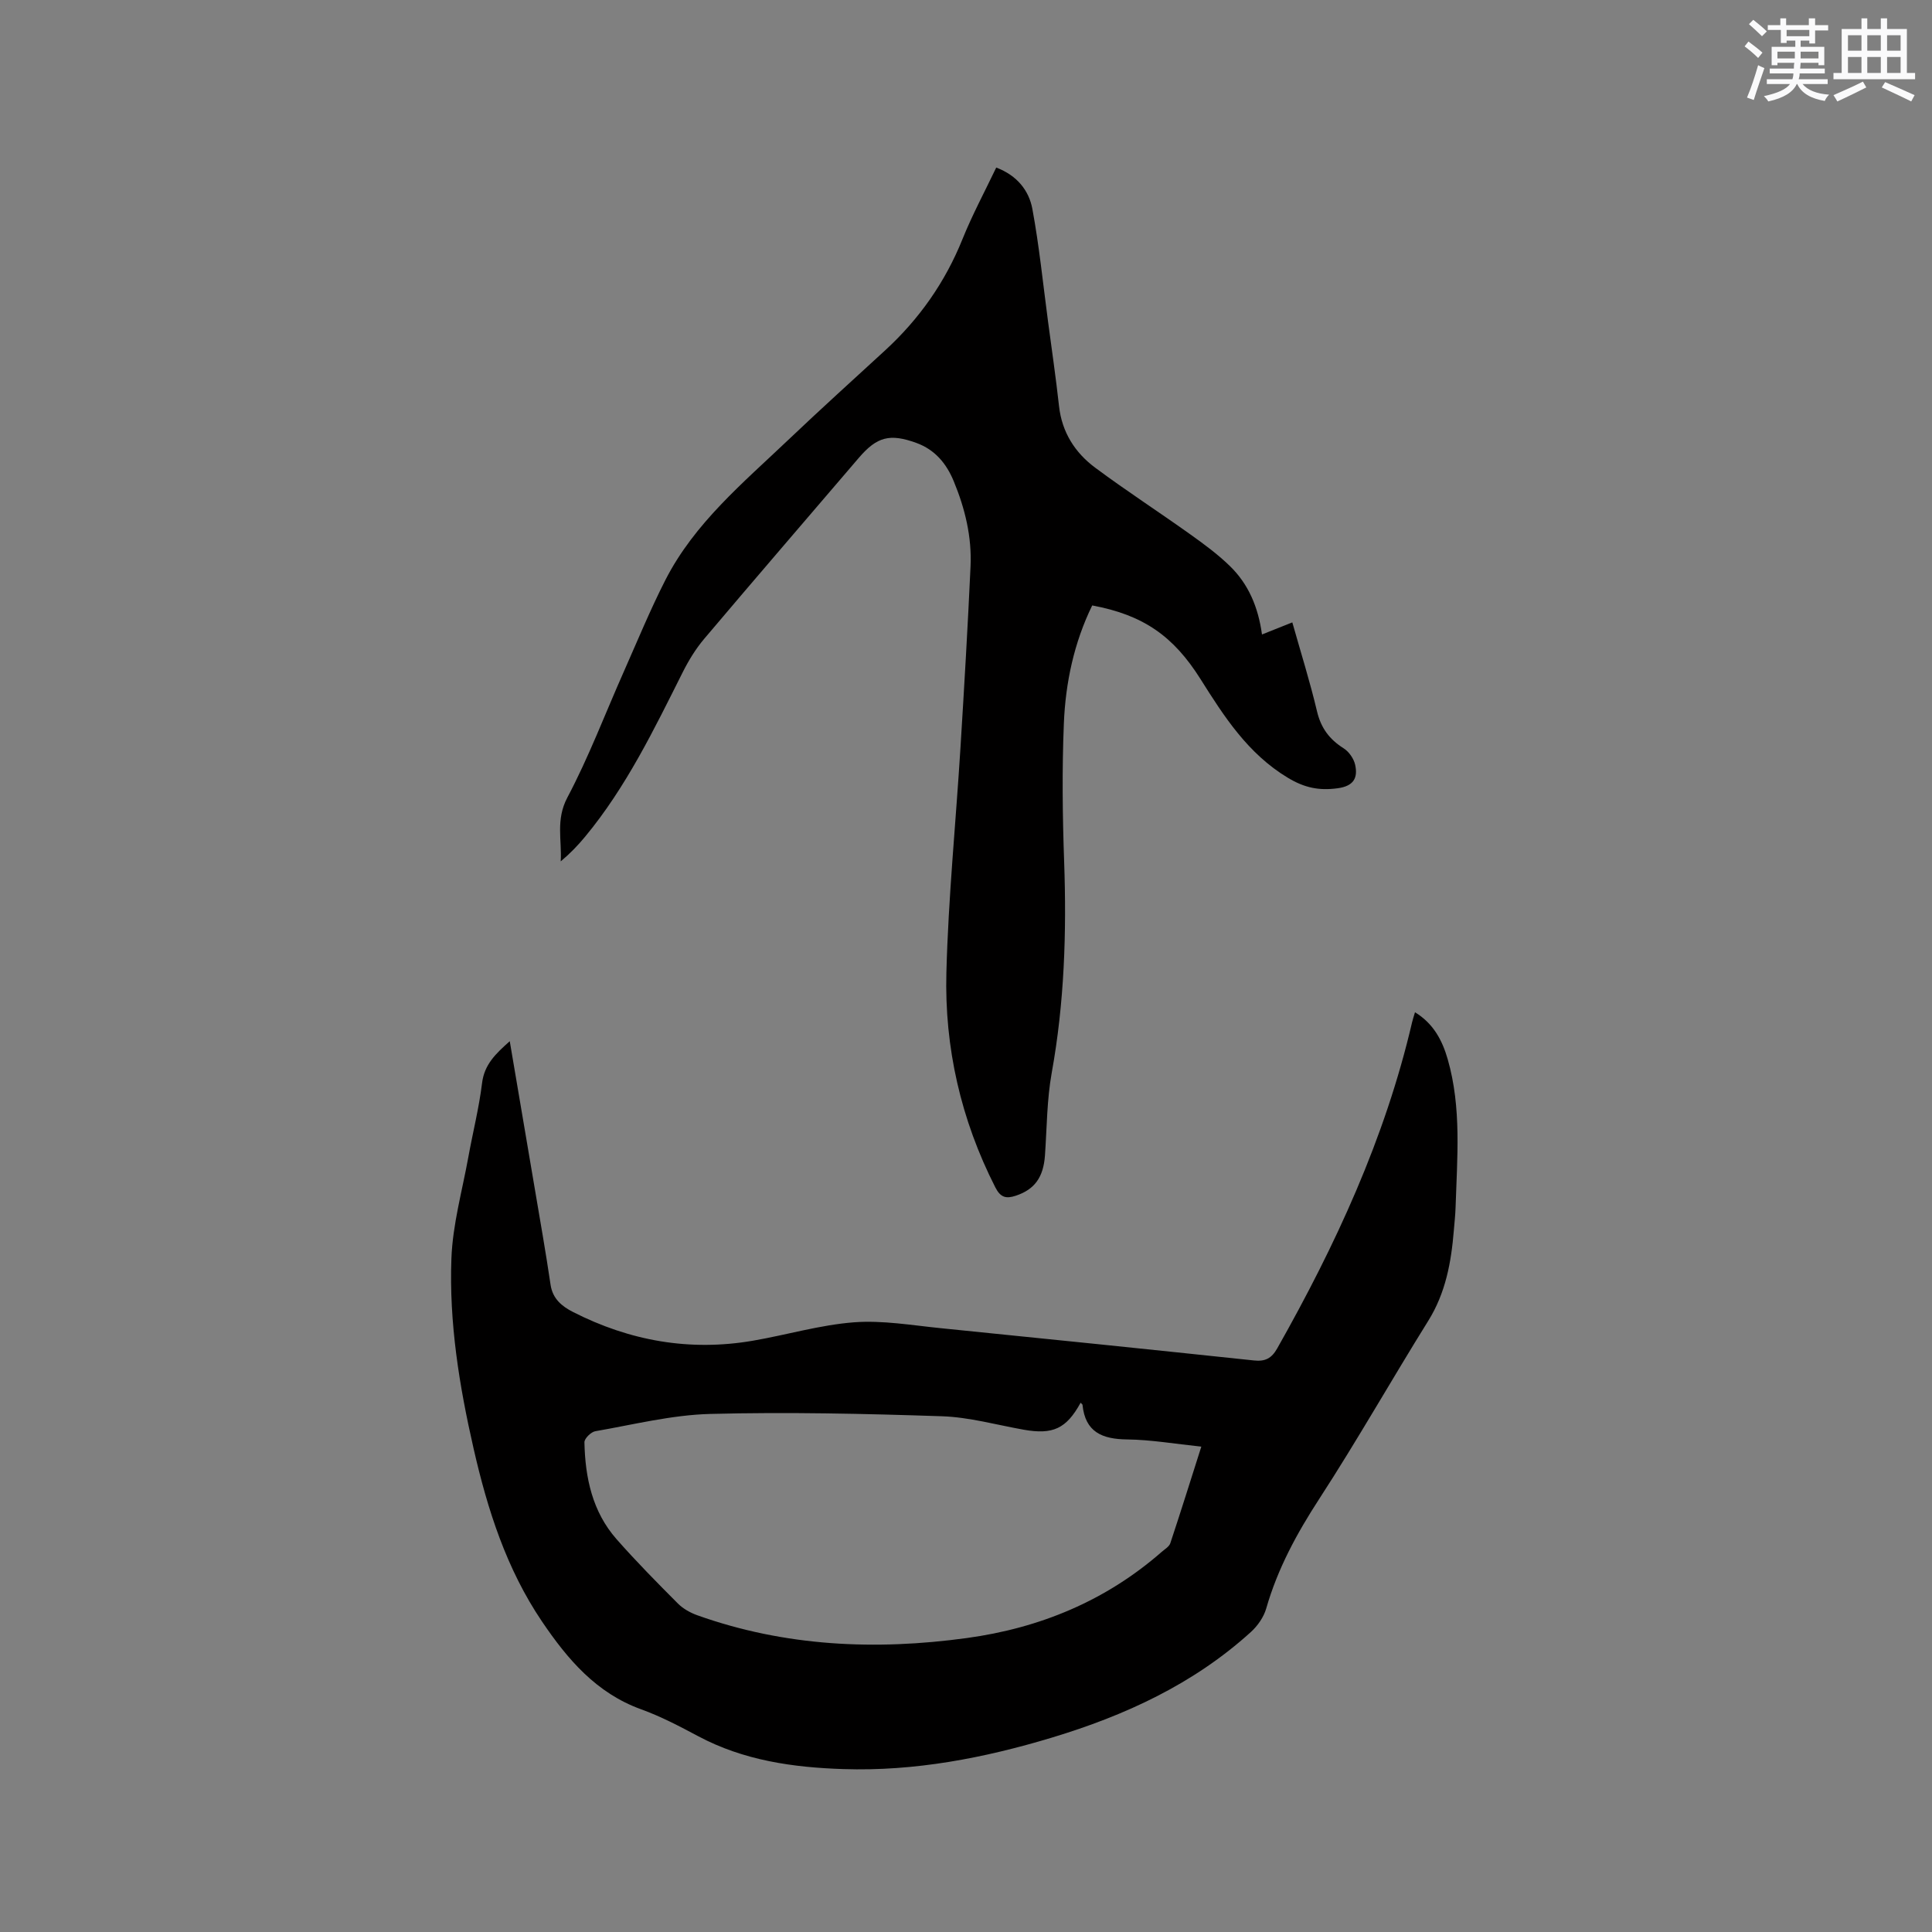
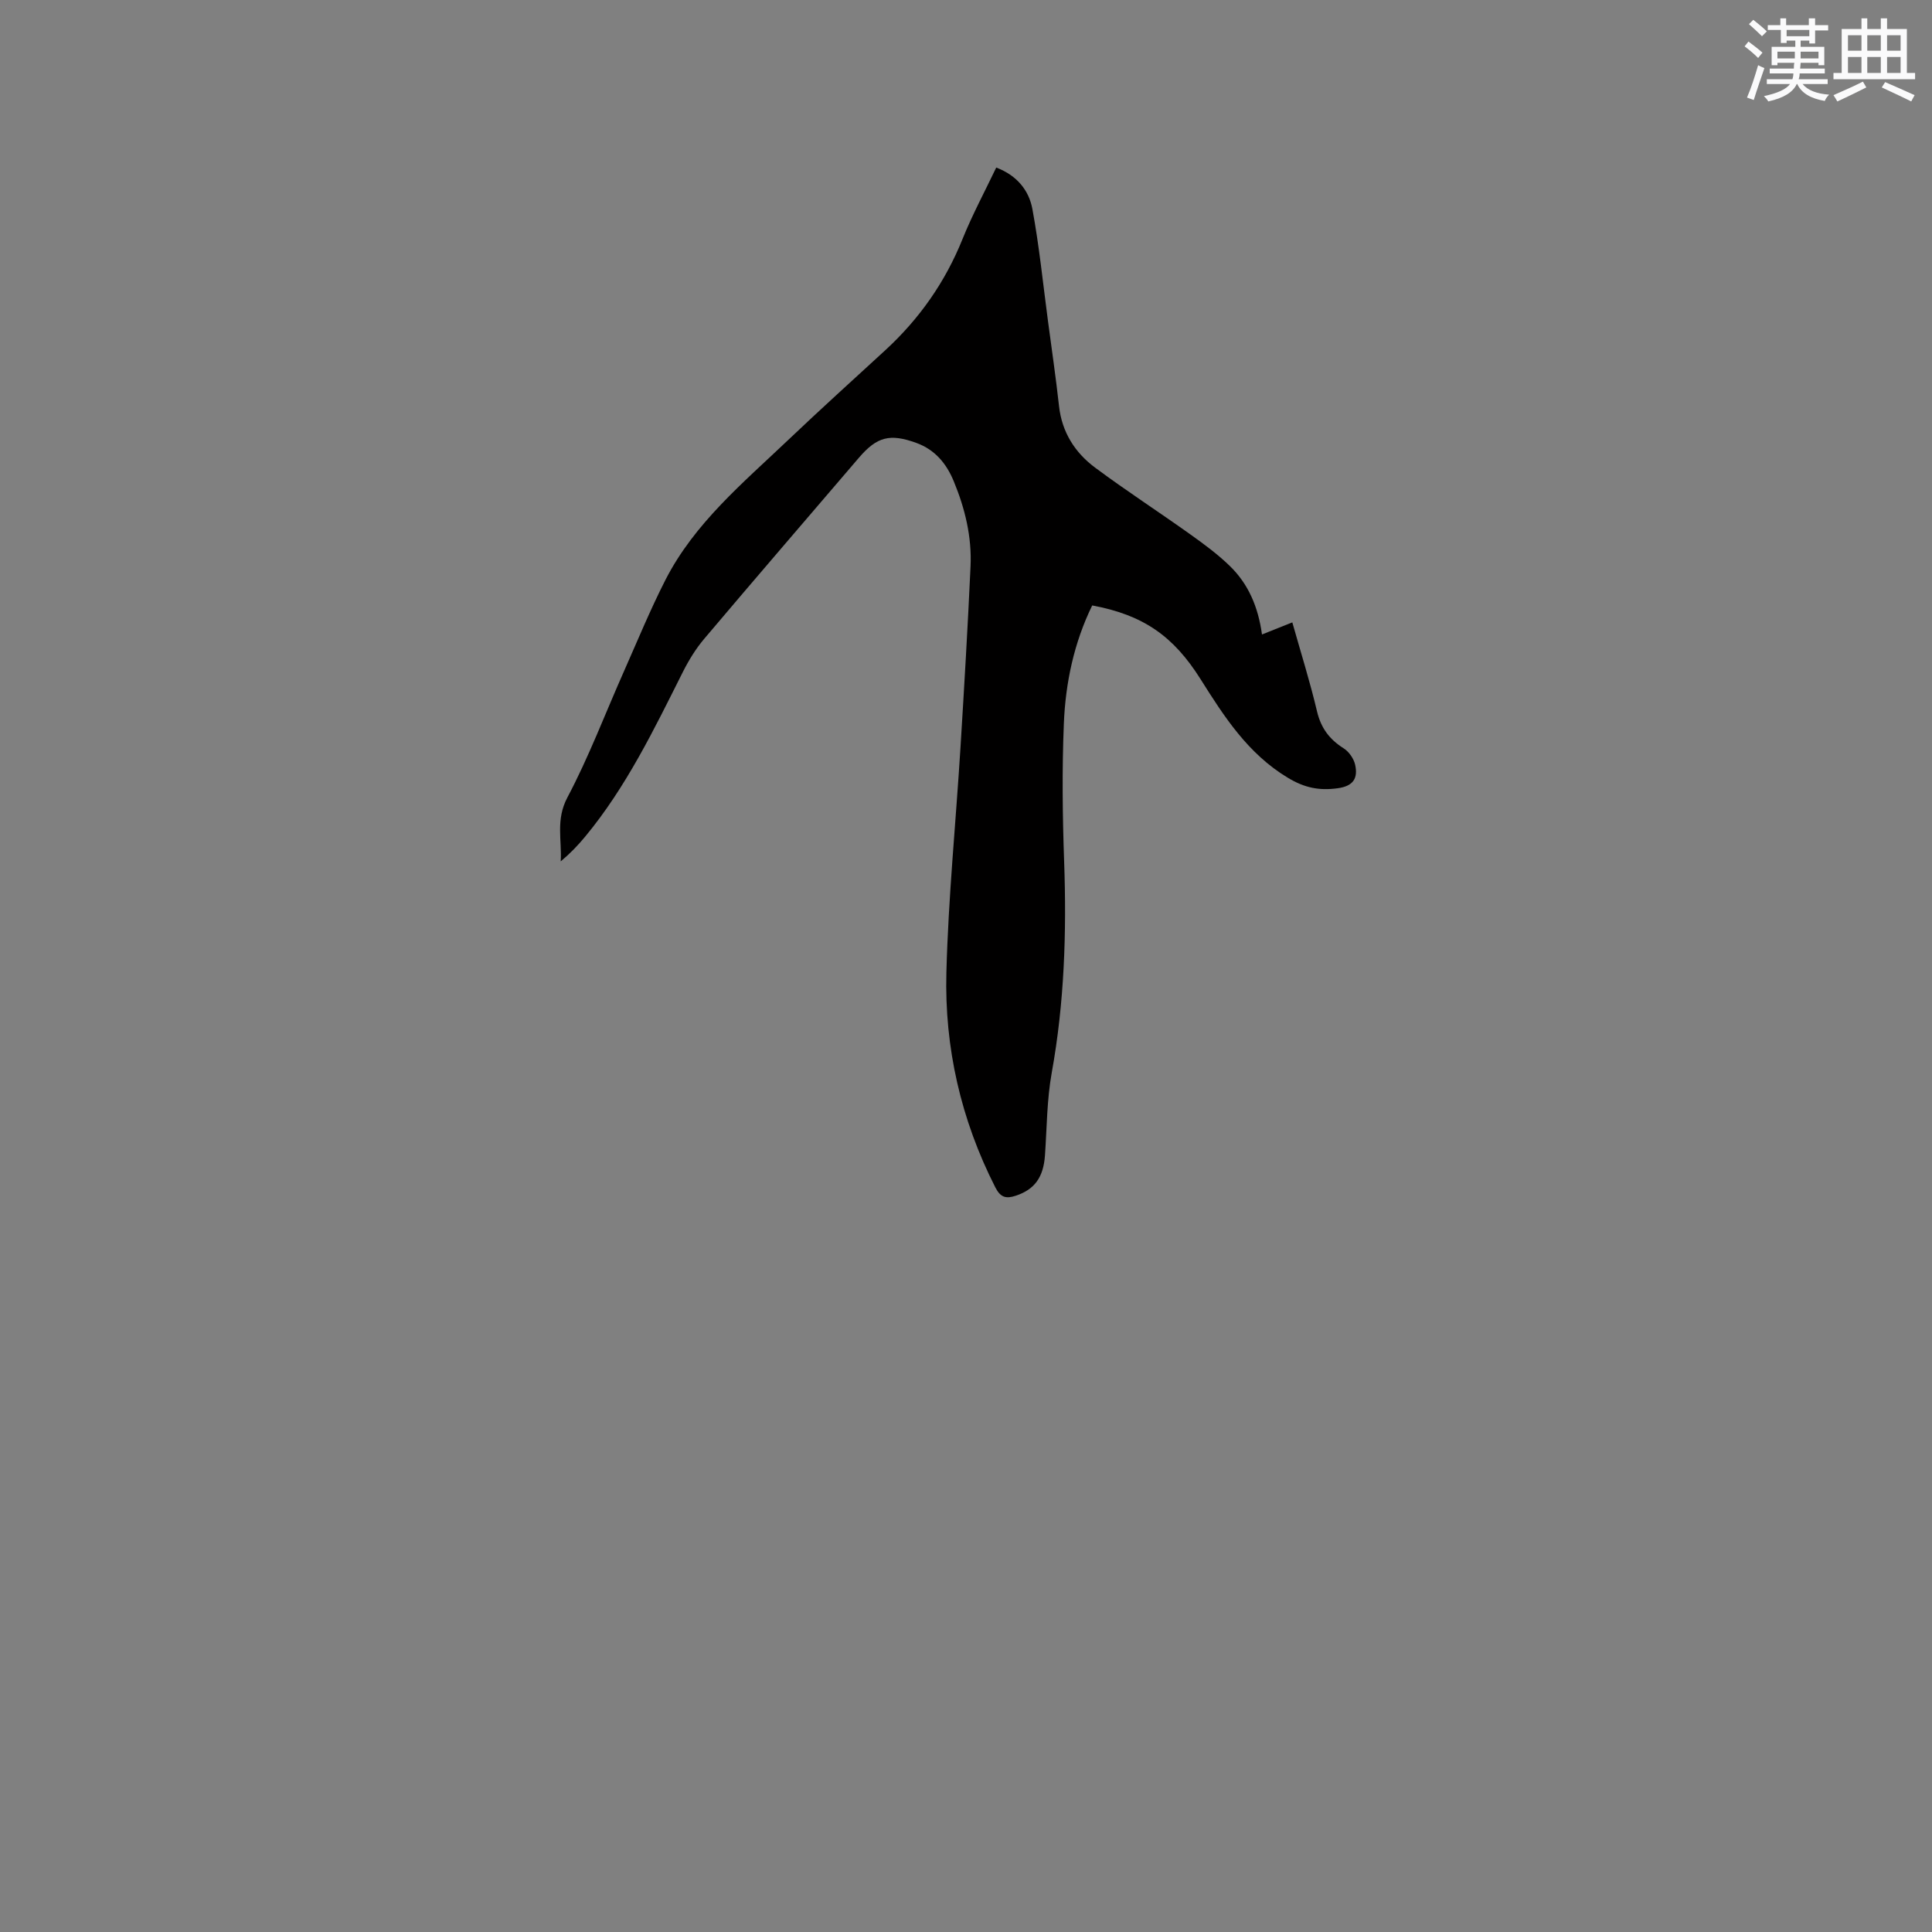
<svg xmlns="http://www.w3.org/2000/svg" enable-background="new 0 0 400 400" viewBox="0 0 400 400">
  <rect x="0" y="0" width="400" height="400" fill="#808080" stroke="none" />
-   <path d="m105.54 215.57c1.76 10.37 3.46 20.37 5.15 30.36 1.13 6.68 2.31 13.36 3.3 20.07.43 2.92 2.38 4.48 4.64 5.63 11.76 5.99 24.18 8.2 37.25 5.95 6.99-1.2 13.89-3.27 20.92-3.81 5.94-.45 12.01.62 18.01 1.22 21.61 2.17 43.22 4.39 64.82 6.68 2.34.25 3.64-.45 4.8-2.49 12.08-21.37 22.33-43.49 27.93-67.54.14-.6.34-1.19.6-2.06 3.84 2.34 5.66 5.84 6.78 9.75 2.89 10.08 1.94 20.39 1.62 30.66-.05 1.59-.23 3.17-.36 4.76-.54 6.59-1.69 12.93-5.3 18.72-7.61 12.22-14.71 24.76-22.54 36.82-4.66 7.17-8.64 14.48-11 22.72-.51 1.79-1.78 3.61-3.18 4.88-11.86 10.77-26.05 17.29-41.19 21.86-14.06 4.24-28.39 7-43.18 6.52-10.45-.34-20.66-1.79-30.08-6.82-3.83-2.04-7.71-4.08-11.77-5.55-9.32-3.36-15.26-10.38-20.55-18.19-7.36-10.89-11.27-23.14-14.16-35.81-2.96-12.96-5.09-26.07-4.59-39.35.26-7.02 2.23-13.98 3.5-20.96.92-5.11 2.21-10.16 2.84-15.3.46-3.9 2.83-6.13 5.74-8.72zm118.19 74.85c-2.96 5.39-5.74 6.66-11.81 5.58-5.63-1-11.24-2.59-16.9-2.78-15.99-.53-32-.9-47.99-.48-7.96.21-15.88 2.21-23.78 3.58-.89.15-2.26 1.51-2.25 2.28.15 7.34 1.64 14.38 6.65 20.07 4.06 4.61 8.38 8.99 12.72 13.34 1.07 1.07 2.55 1.89 3.99 2.41 18.17 6.48 36.87 7.31 55.8 4.72 15.13-2.07 28.77-7.7 40.37-17.85.63-.55 1.53-1.07 1.77-1.78 2.18-6.56 4.24-13.16 6.42-20-5.46-.57-10.4-1.43-15.36-1.49-5.17-.06-8.68-1.52-9.24-7.18-.02-.09-.15-.16-.39-.42z" fill="#010000" />
  <path d="m206.26 34.69c4.33 1.64 6.77 4.76 7.48 8.56 1.42 7.67 2.2 15.46 3.23 23.2.78 5.88 1.64 11.74 2.29 17.63.6 5.42 3.31 9.65 7.5 12.76 6.44 4.79 13.19 9.16 19.73 13.83 2.83 2.02 5.67 4.11 8.15 6.53 3.83 3.72 5.86 8.48 6.64 14.16 2.13-.85 4.05-1.61 6.28-2.5 1.76 6.24 3.66 12.27 5.11 18.4.82 3.48 2.58 5.82 5.53 7.68 1.09.69 2.09 2.13 2.37 3.4.6 2.73-.32 4.41-3.61 4.86-3.83.52-6.83-.07-10.31-2.16-8.3-5-13.22-12.7-18.12-20.48-5.56-8.81-11.75-13.23-22.4-15.21-3.76 7.7-5.53 15.99-5.87 24.46-.39 9.52-.28 19.07.06 28.59.52 14.66.05 29.21-2.57 43.7-1.01 5.6-1 11.39-1.4 17.1-.32 4.57-2.16 7.07-6.04 8.36-2.02.67-3.17.37-4.24-1.73-7.12-13.99-10.54-28.93-10.13-44.48.4-15.56 1.96-31.08 2.92-46.63.77-12.48 1.51-24.97 2.08-37.46.28-6.11-1.14-11.98-3.48-17.63-1.52-3.68-3.89-6.53-7.74-7.93-5.49-1.99-8.16-1.29-11.91 3.09-10.68 12.49-21.41 24.93-32.02 37.48-1.75 2.07-3.21 4.46-4.43 6.89-5.94 11.83-11.69 23.77-20.22 34.07-1.48 1.79-3.09 3.47-5.05 5.11.26-4.43-1.06-8.62 1.37-13.21 4.44-8.38 7.81-17.33 11.67-26.02 2.83-6.38 5.48-12.85 8.65-19.06 6.02-11.77 16.1-20.1 25.45-29 6.6-6.28 13.37-12.39 20.08-18.56 7.04-6.48 12.38-14.08 15.97-23 2.01-4.99 4.57-9.75 6.98-14.8z" fill="#010000" />
  <g fill="#fafafb">
    <path d="m361.2 9.6.8-1c.9.7 1.9 1.4 2.9 2.3l-.9 1.1c-1-1-2-1.8-2.8-2.4zm.5 10.6c.9-2.1 1.6-4.3 2.3-6.7.4.2.8.4 1.3.6-.7 2.1-1.5 4.3-2.2 6.6zm.4-15.2.9-.9c1 .8 2 1.6 2.8 2.4l-1 1c-.9-.9-1.8-1.7-2.7-2.5zm12.5-1.2h1.2v1.4h2.7v1.1h-2.7v2.7h-1.2v-.6h-1.8v1.3h4.9v3.8h-1.2v-.5h-3.7c0 .4-.1.9-.1 1.2h5.1v1h-5.2c0 .5-.1.9-.2 1.2h6v1h-5.2c1.1 1.3 2.9 2 5.5 2.2-.4.4-.7.8-.9 1.3-2.9-.5-4.8-1.6-5.7-3.5h-.1c-.8 1.7-2.7 2.9-5.9 3.6-.2-.4-.6-.8-.9-1.1 2.8-.6 4.6-1.4 5.4-2.5h-4.8v-1h5.3c.1-.3.2-.7.2-1.2h-4.9v-1h5c0-.4 0-.8.1-1.2h-3.5v.5h-1.2v-3.8h4.9v-1.3h-1.8v.5h-1.2v-2.7h-2.7v-1h2.6v-1.4h1.2v1.4h4.7v-1.4zm-6.6 8.3h3.6c0-.4 0-.9 0-1.4h-3.6zm1.9-4.6h4.7v-1.3h-4.7zm6.6 3.2h-3.7v1.4h3.7z" />
    <path d="m385.3 3.8h1.3v2.2h2.8v-2.2h1.3v2.2h4.1v9.1h1.7v1.3h-16.9v-1.3h1.7v-9.1h4.1v-2.2zm.4 13.1.7 1.2c-1.8.9-3.8 1.9-6 2.9-.2-.4-.5-.8-.8-1.3 2.3-1 4.3-1.9 6.1-2.8zm-3.1-6.4h2.8v-3.2h-2.8zm0 4.6h2.8v-3.3h-2.8zm4-4.6h2.8v-3.2h-2.8zm0 4.6h2.8v-3.3h-2.8zm3.7 1.9c2.1.9 4.1 1.8 6.1 2.7l-.7 1.3c-2.2-1.1-4.2-2-6.1-2.9zm3.2-9.7h-2.8v3.2h2.8zm-2.8 7.8h2.8v-3.3h-2.8z" />
  </g>
</svg>